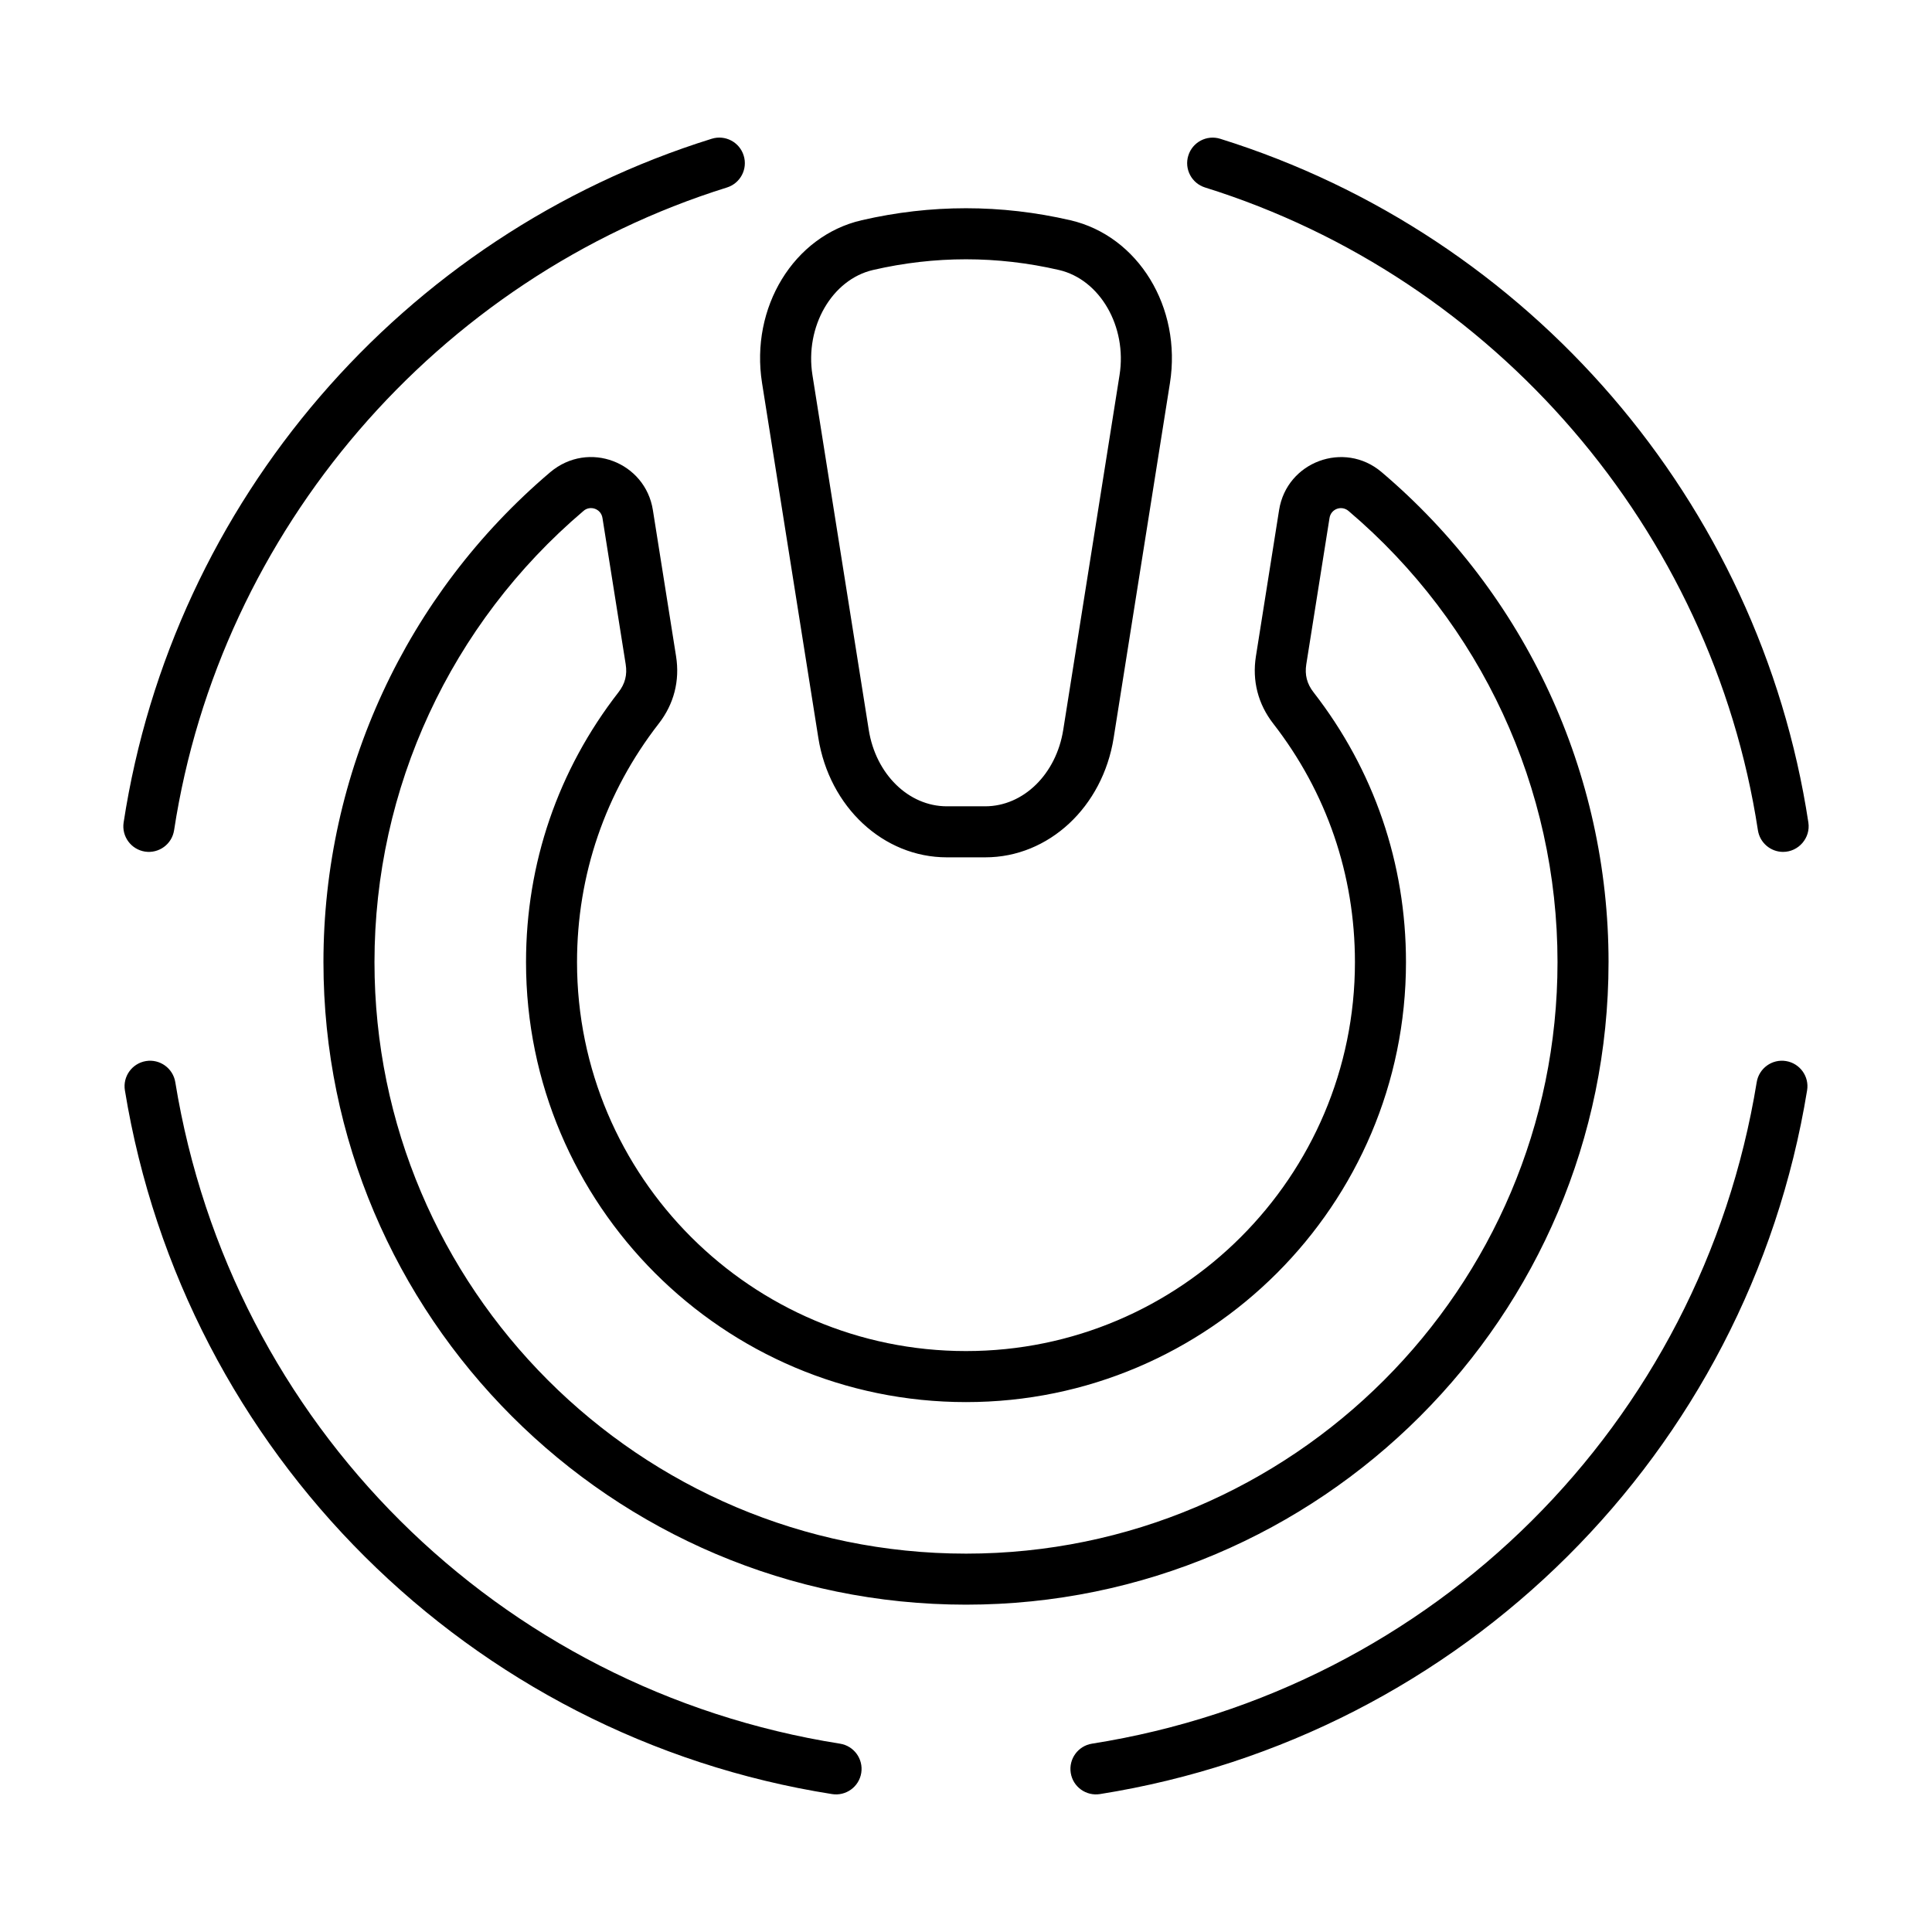
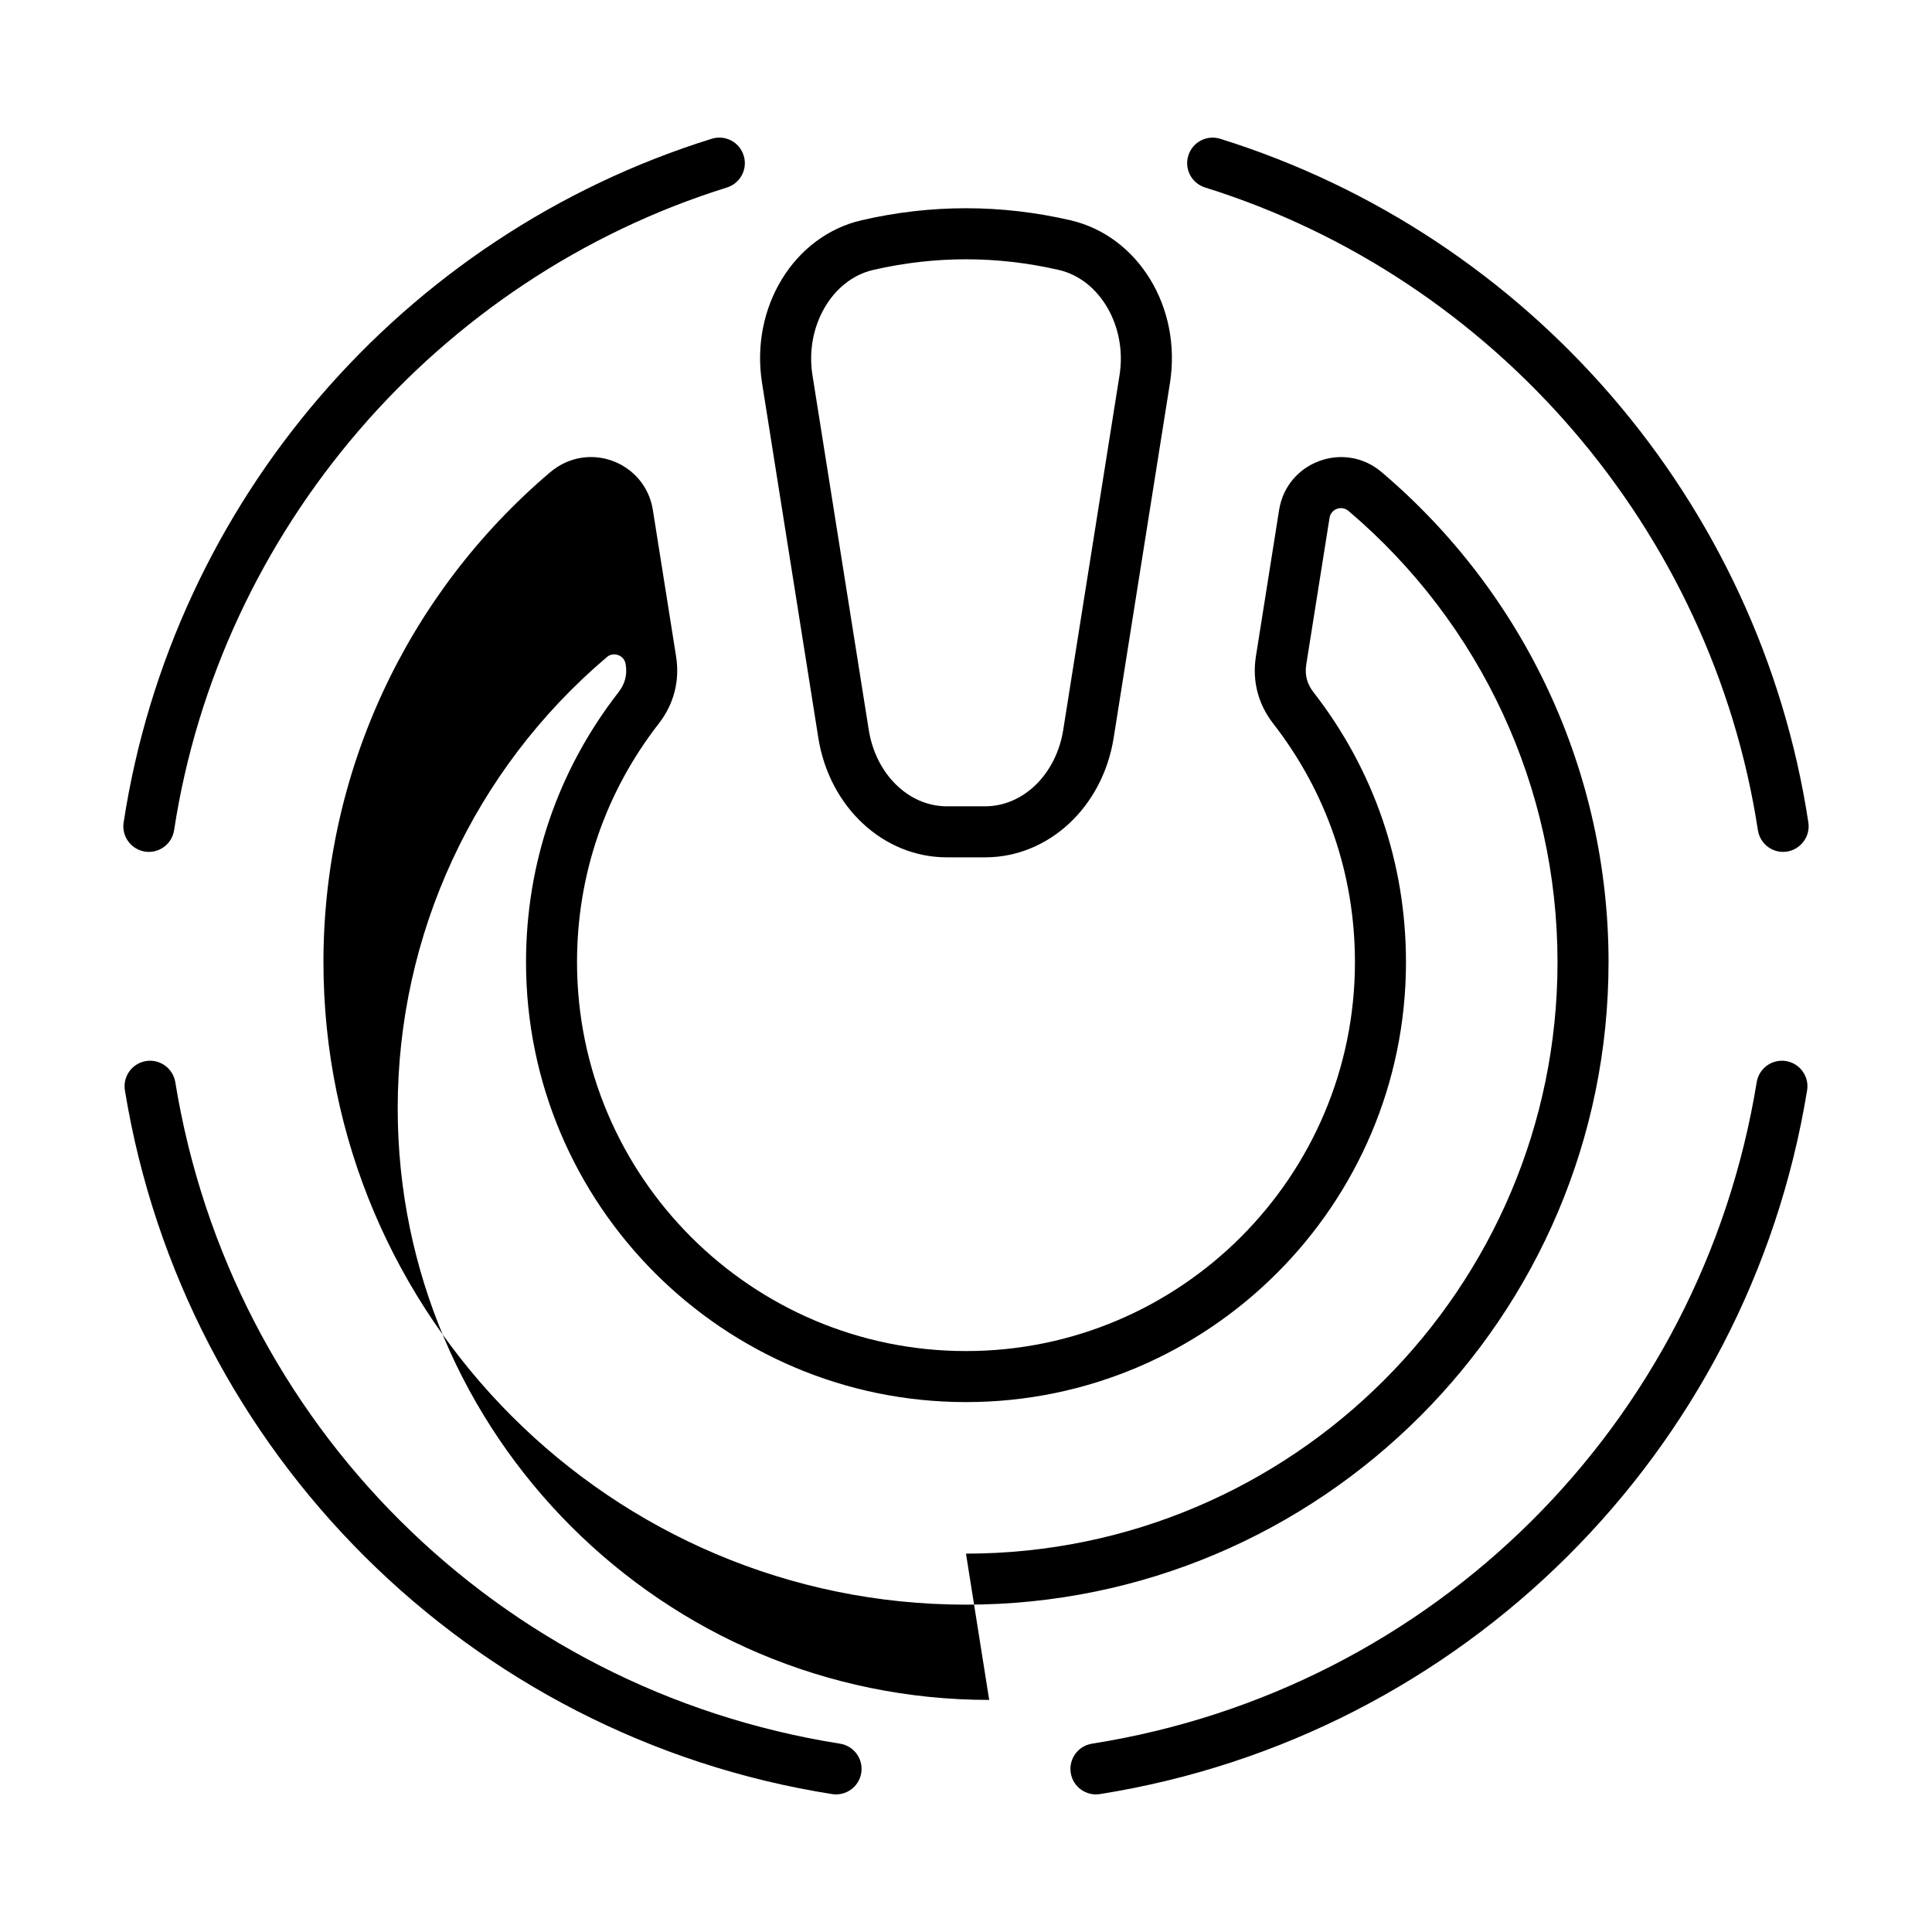
<svg xmlns="http://www.w3.org/2000/svg" id="Layer_1" enable-background="new 0 0 500 500" viewBox="0 0 500 500">
-   <path clip-rule="evenodd" d="m222.894 458.818c-.583 3.641-3.991 6.052-7.556 5.49-93.76-14.774-167.696-88.398-183.014-182.125-.591-3.601 1.859-6.99 5.46-7.581 3.591-.581 6.99 1.859 7.581 5.46 14.394 88.426 83.537 157.226 172.034 171.201 3.605.57 6.06 3.954 5.495 7.555zm-190.899-245.955c12.72-83.026 72.118-152.008 152.2-176.953 3.48-1.081 7.187.854 8.268 4.344 1.096 3.475-.853 7.182-4.328 8.268-75.047 23.43-131.21 88.724-143.079 166.342-.56 3.637-3.95 6.071-7.53 5.53-3.601-.561-6.076-3.92-5.531-7.531zm275.542-172.609c1.081-3.48 4.778-5.424 8.268-4.333 80.055 25.009 139.574 93.933 152.2 176.943.607 3.99-2.545 7.606-6.546 7.606-3.202 0-6.01-2.344-6.515-5.606-11.869-77.619-68.032-142.913-143.074-166.343-3.48-1.085-5.424-4.793-4.333-8.267zm160.139 241.929c-15.259 93.722-89.171 167.226-183.019 182.125-3.548.563-6.978-1.841-7.551-5.49-.566-3.601 1.894-6.985 5.495-7.556 88.497-13.975 157.64-82.775 172.034-171.201.591-3.601 3.99-6.051 7.581-5.46 3.602.592 6.051 3.981 5.46 7.582zm-217.681 119.896c84.411 0 153.089-68.678 153.089-153.079 0-45.041-19.723-87.593-54.087-116.765-1.817-1.534-4.55-.53-4.919 1.823l-6.01 37.854c-.429 2.743.162 5.051 1.869 7.243 15.657 20.137 23.93 44.284 23.93 69.845 0 62.784-51.082 113.861-113.871 113.861-62.779 0-113.861-51.077-113.861-113.861 0-25.561 8.273-49.708 23.93-69.845 1.707-2.192 2.298-4.5 1.864-7.243l-6.01-37.859c-.39-2.448-3.272-3.342-4.959-1.783-34.346 29.183-54.044 71.714-54.044 116.73 0 84.401 68.678 153.079 153.079 153.079zm166.296-153.079c0-48.92-21.415-95.159-58.754-126.836-9.651-8.187-24.521-2.675-26.506 9.823l-6 37.855c-1.005 6.328.545 12.364 4.48 17.425 13.834 17.793 21.147 39.137 21.147 61.734 0 55.491-45.158 100.654-100.664 100.654-55.496 0-100.659-45.163-100.659-100.654 0-22.596 7.318-43.94 21.152-61.734 3.934-5.061 5.485-11.096 4.48-17.425l-6.005-37.86c-1.955-12.327-16.628-18.138-26.571-9.768-37.298 31.683-58.682 77.891-58.682 126.786 0 91.689 74.602 166.286 166.286 166.286 91.694.001 166.296-74.597 166.296-166.286zm-190.342-179.13c15.955-3.687 32.137-3.687 48.102 0 10.637 2.46 17.677 14.662 15.687 27.198l-14.571 91.81c-1.813 11.475-10.319 19.793-20.213 19.793h-9.914c-9.889 0-18.394-8.318-20.208-19.793l-14.571-91.81c-1.994-12.536 5.051-24.738 15.688-27.198zm-14.167 121.079-14.561-91.81c-3.111-19.571 8.207-38.081 25.753-42.137 17.925-4.147 36.117-4.147 54.047 0 17.556 4.056 28.869 22.566 25.758 42.147l-14.561 91.8c-2.843 17.925-16.834 30.93-33.263 30.93h-9.914c-16.425-.001-30.415-13.006-33.259-30.93z" fill-rule="evenodd" />
+   <path clip-rule="evenodd" d="m222.894 458.818c-.583 3.641-3.991 6.052-7.556 5.49-93.76-14.774-167.696-88.398-183.014-182.125-.591-3.601 1.859-6.99 5.46-7.581 3.591-.581 6.99 1.859 7.581 5.46 14.394 88.426 83.537 157.226 172.034 171.201 3.605.57 6.06 3.954 5.495 7.555zm-190.899-245.955c12.72-83.026 72.118-152.008 152.2-176.953 3.48-1.081 7.187.854 8.268 4.344 1.096 3.475-.853 7.182-4.328 8.268-75.047 23.43-131.21 88.724-143.079 166.342-.56 3.637-3.95 6.071-7.53 5.53-3.601-.561-6.076-3.92-5.531-7.531zm275.542-172.609c1.081-3.48 4.778-5.424 8.268-4.333 80.055 25.009 139.574 93.933 152.2 176.943.607 3.99-2.545 7.606-6.546 7.606-3.202 0-6.01-2.344-6.515-5.606-11.869-77.619-68.032-142.913-143.074-166.343-3.48-1.085-5.424-4.793-4.333-8.267zm160.139 241.929c-15.259 93.722-89.171 167.226-183.019 182.125-3.548.563-6.978-1.841-7.551-5.49-.566-3.601 1.894-6.985 5.495-7.556 88.497-13.975 157.64-82.775 172.034-171.201.591-3.601 3.99-6.051 7.581-5.46 3.602.592 6.051 3.981 5.46 7.582zm-217.681 119.896c84.411 0 153.089-68.678 153.089-153.079 0-45.041-19.723-87.593-54.087-116.765-1.817-1.534-4.55-.53-4.919 1.823l-6.01 37.854c-.429 2.743.162 5.051 1.869 7.243 15.657 20.137 23.93 44.284 23.93 69.845 0 62.784-51.082 113.861-113.871 113.861-62.779 0-113.861-51.077-113.861-113.861 0-25.561 8.273-49.708 23.93-69.845 1.707-2.192 2.298-4.5 1.864-7.243c-.39-2.448-3.272-3.342-4.959-1.783-34.346 29.183-54.044 71.714-54.044 116.73 0 84.401 68.678 153.079 153.079 153.079zm166.296-153.079c0-48.92-21.415-95.159-58.754-126.836-9.651-8.187-24.521-2.675-26.506 9.823l-6 37.855c-1.005 6.328.545 12.364 4.48 17.425 13.834 17.793 21.147 39.137 21.147 61.734 0 55.491-45.158 100.654-100.664 100.654-55.496 0-100.659-45.163-100.659-100.654 0-22.596 7.318-43.94 21.152-61.734 3.934-5.061 5.485-11.096 4.48-17.425l-6.005-37.86c-1.955-12.327-16.628-18.138-26.571-9.768-37.298 31.683-58.682 77.891-58.682 126.786 0 91.689 74.602 166.286 166.286 166.286 91.694.001 166.296-74.597 166.296-166.286zm-190.342-179.13c15.955-3.687 32.137-3.687 48.102 0 10.637 2.46 17.677 14.662 15.687 27.198l-14.571 91.81c-1.813 11.475-10.319 19.793-20.213 19.793h-9.914c-9.889 0-18.394-8.318-20.208-19.793l-14.571-91.81c-1.994-12.536 5.051-24.738 15.688-27.198zm-14.167 121.079-14.561-91.81c-3.111-19.571 8.207-38.081 25.753-42.137 17.925-4.147 36.117-4.147 54.047 0 17.556 4.056 28.869 22.566 25.758 42.147l-14.561 91.8c-2.843 17.925-16.834 30.93-33.263 30.93h-9.914c-16.425-.001-30.415-13.006-33.259-30.93z" fill-rule="evenodd" />
</svg>